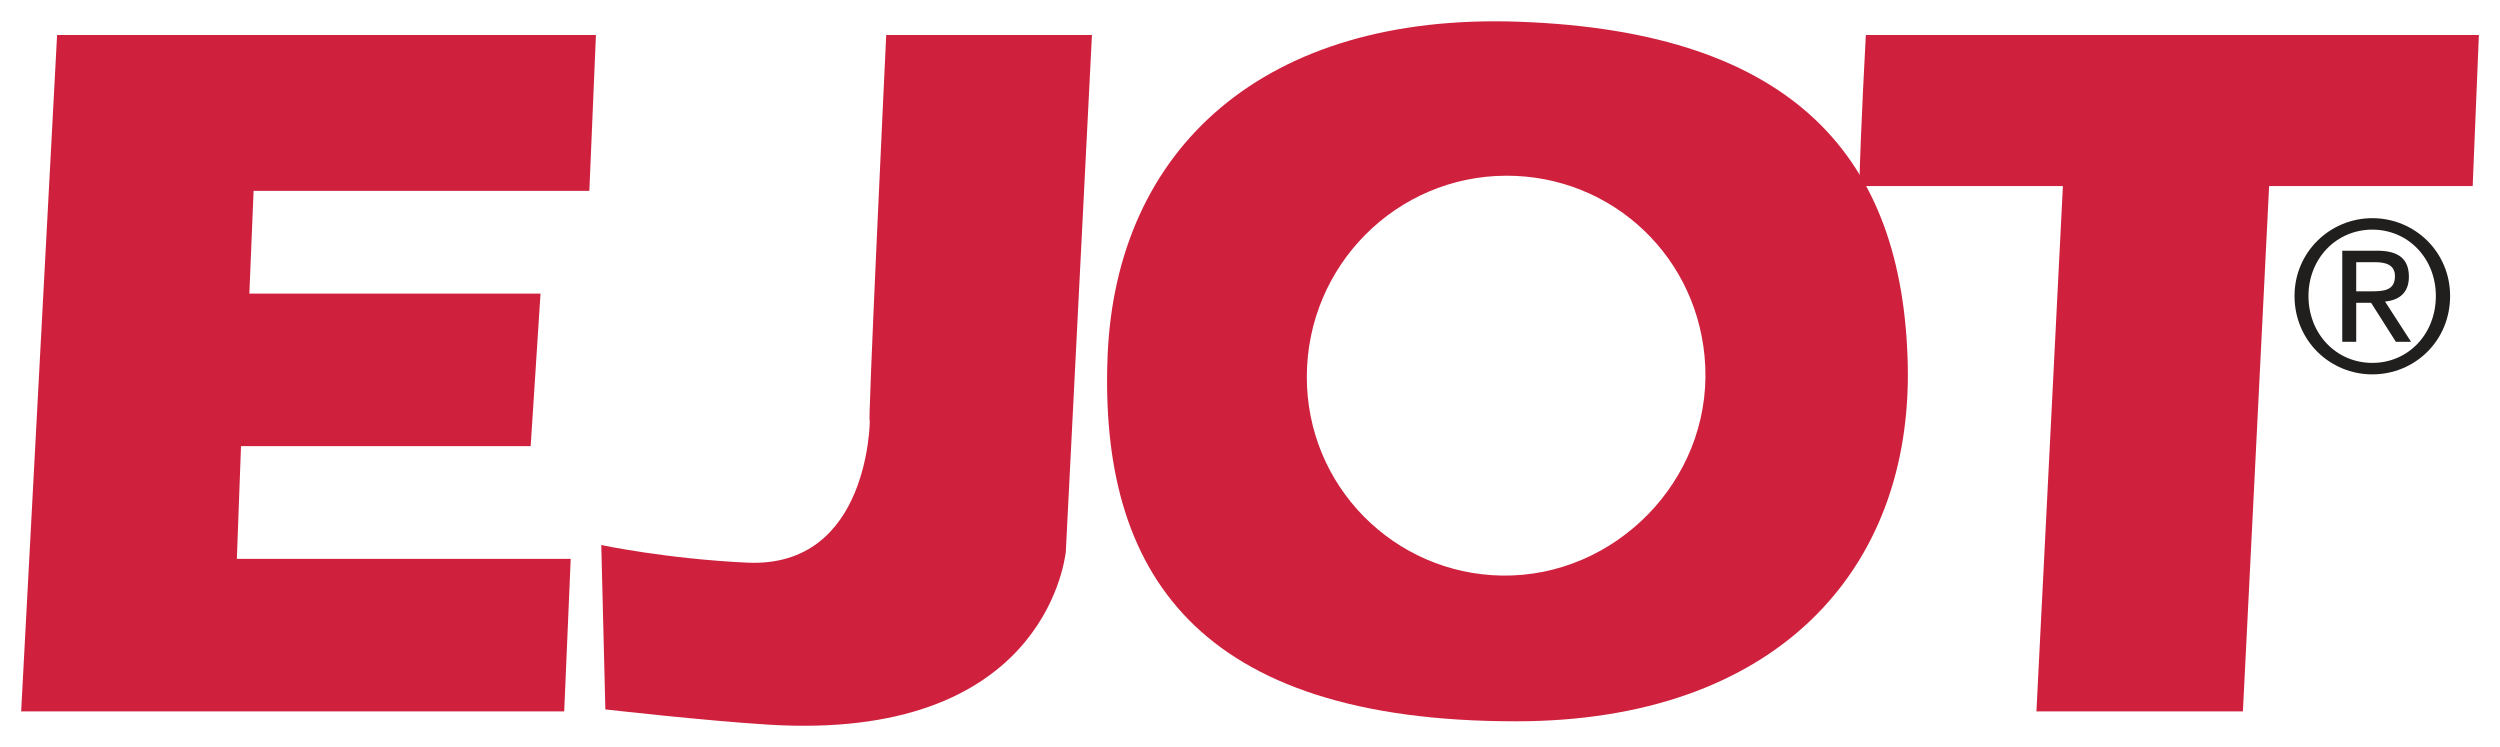
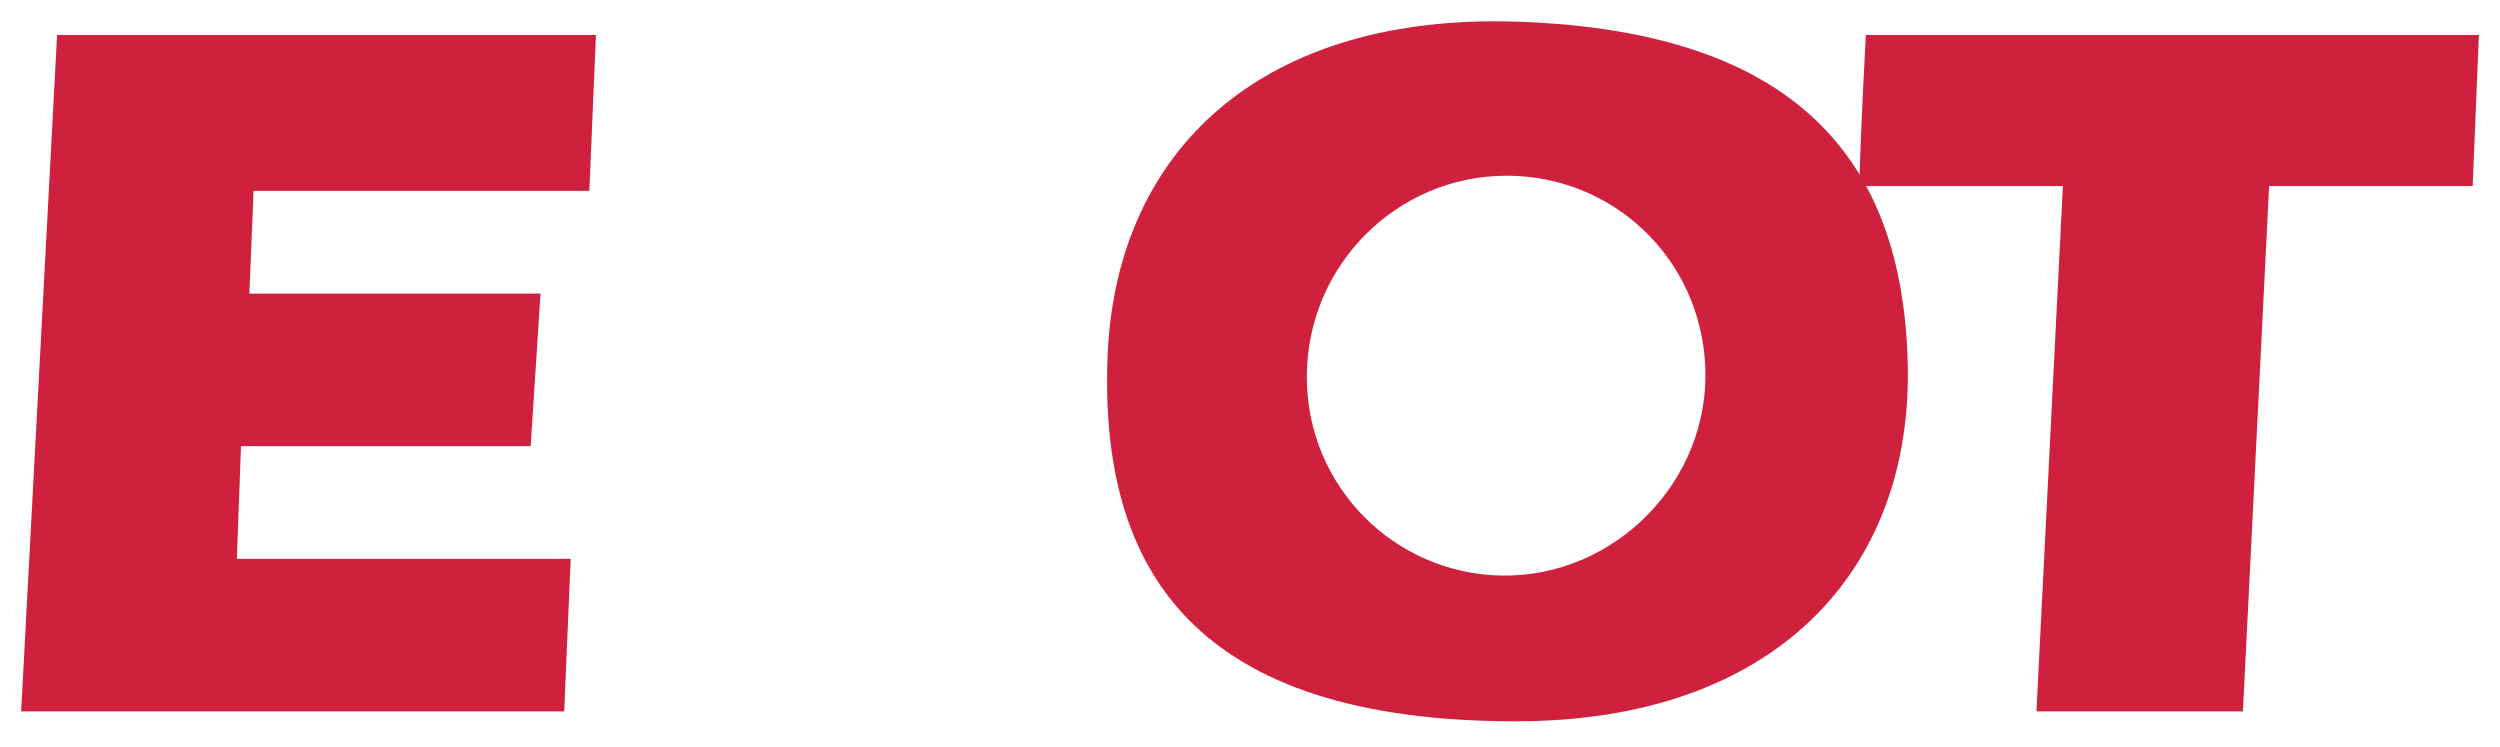
<svg xmlns="http://www.w3.org/2000/svg" height="306" viewBox="-1.665 -1.665 196.933 58.823" width="1024">
  <g fill="#cf213d">
-     <path d="m84.351 1.08-2.061 40.742c-.151 1.074-2.056 14.893-23.403 13.584-5.073-.312-12.866-1.201-12.866-1.201l-.322-12.949s5.127 1.089 11.494 1.387c9.668.449 9.663-11.265 9.663-11.265-.254 2.183 1.289-30.298 1.289-30.298z" />
    <path d="m2.832 1.08h42.446l-.518 12.275h-26.45l-.332 8.096h22.935l-.776 12.012h-22.817l-.327 8.882h26.299l-.513 12.017h-42.778z" />
    <path d="m144.8 12.979c.088-4.126.513-11.899.513-11.899h48.291l-.488 11.899h-16.035l-2.065 41.382h-16.265l2.085-41.382z" />
    <path d="m148.613 26.934c.415 16.44-10.547 28.208-30.874 28.208-25.21 0-32.812-11.787-32.158-28.73.645-16.436 12.368-27.1 32.417-26.377 21.87.781 30.21 10.879 30.615 26.899zm-31.636-14.771c8.413-.02 15.308 6.499 15.688 15.029.396 9.019-7.129 16.602-16.016 16.47-8.496-.132-15.4-7.056-15.371-15.688.024-8.75 7.075-15.786 15.698-15.811" fill-rule="evenodd" />
  </g>
-   <path d="m179.082 21.636c0 3.54 2.808 6.177 6.128 6.177 3.345 0 6.128-2.637 6.128-6.177 0-3.467-2.783-6.128-6.128-6.128-3.32 0-6.128 2.661-6.128 6.128zm1.099 0c0-2.954 2.197-5.225 5.029-5.225s5.005 2.271 5.005 5.225c0 3.003-2.173 5.273-5.005 5.273s-5.029-2.271-5.029-5.273zm2.661 3.613h1.099v-3.076h1.172l1.953 3.076h1.196l-2.051-3.174c1.074-.098 1.88-.659 1.88-1.953 0-1.392-.806-2.051-2.49-2.051h-2.759zm1.099-6.274h1.465c.757 0 1.587.146 1.587 1.099 0 1.147-.903 1.196-1.88 1.196h-1.172z" fill="#211e1e" />
</svg>